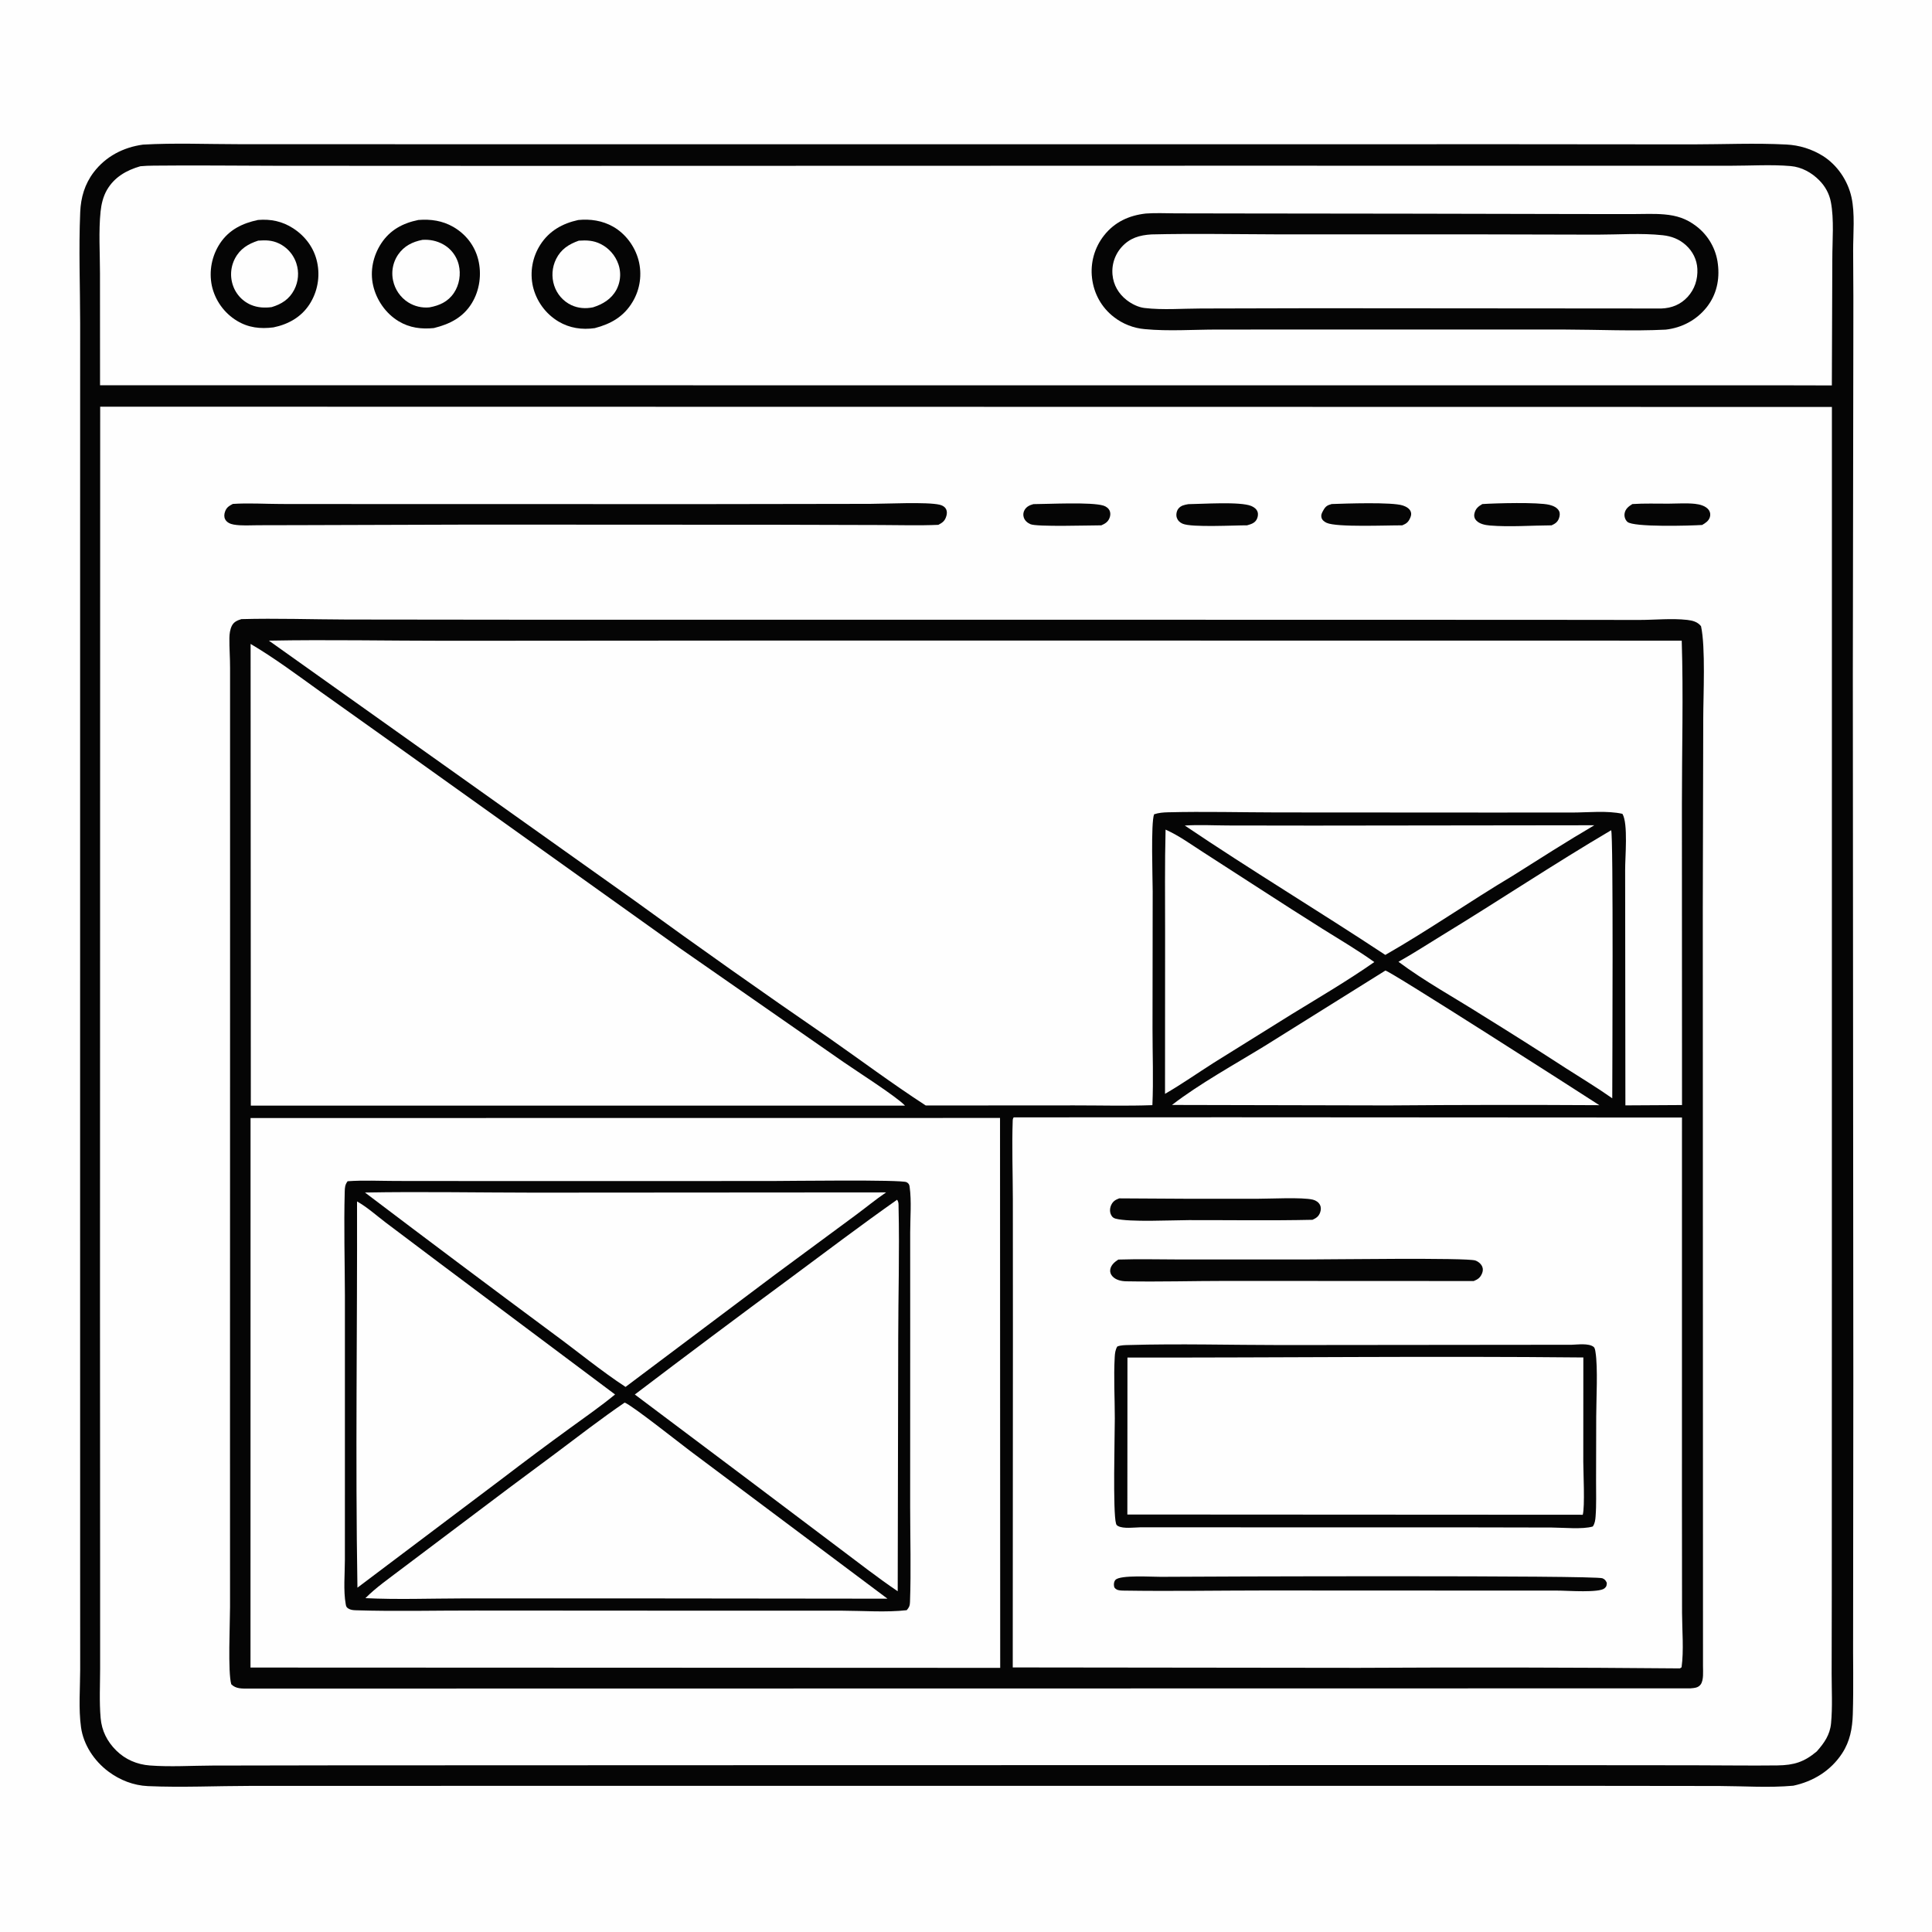
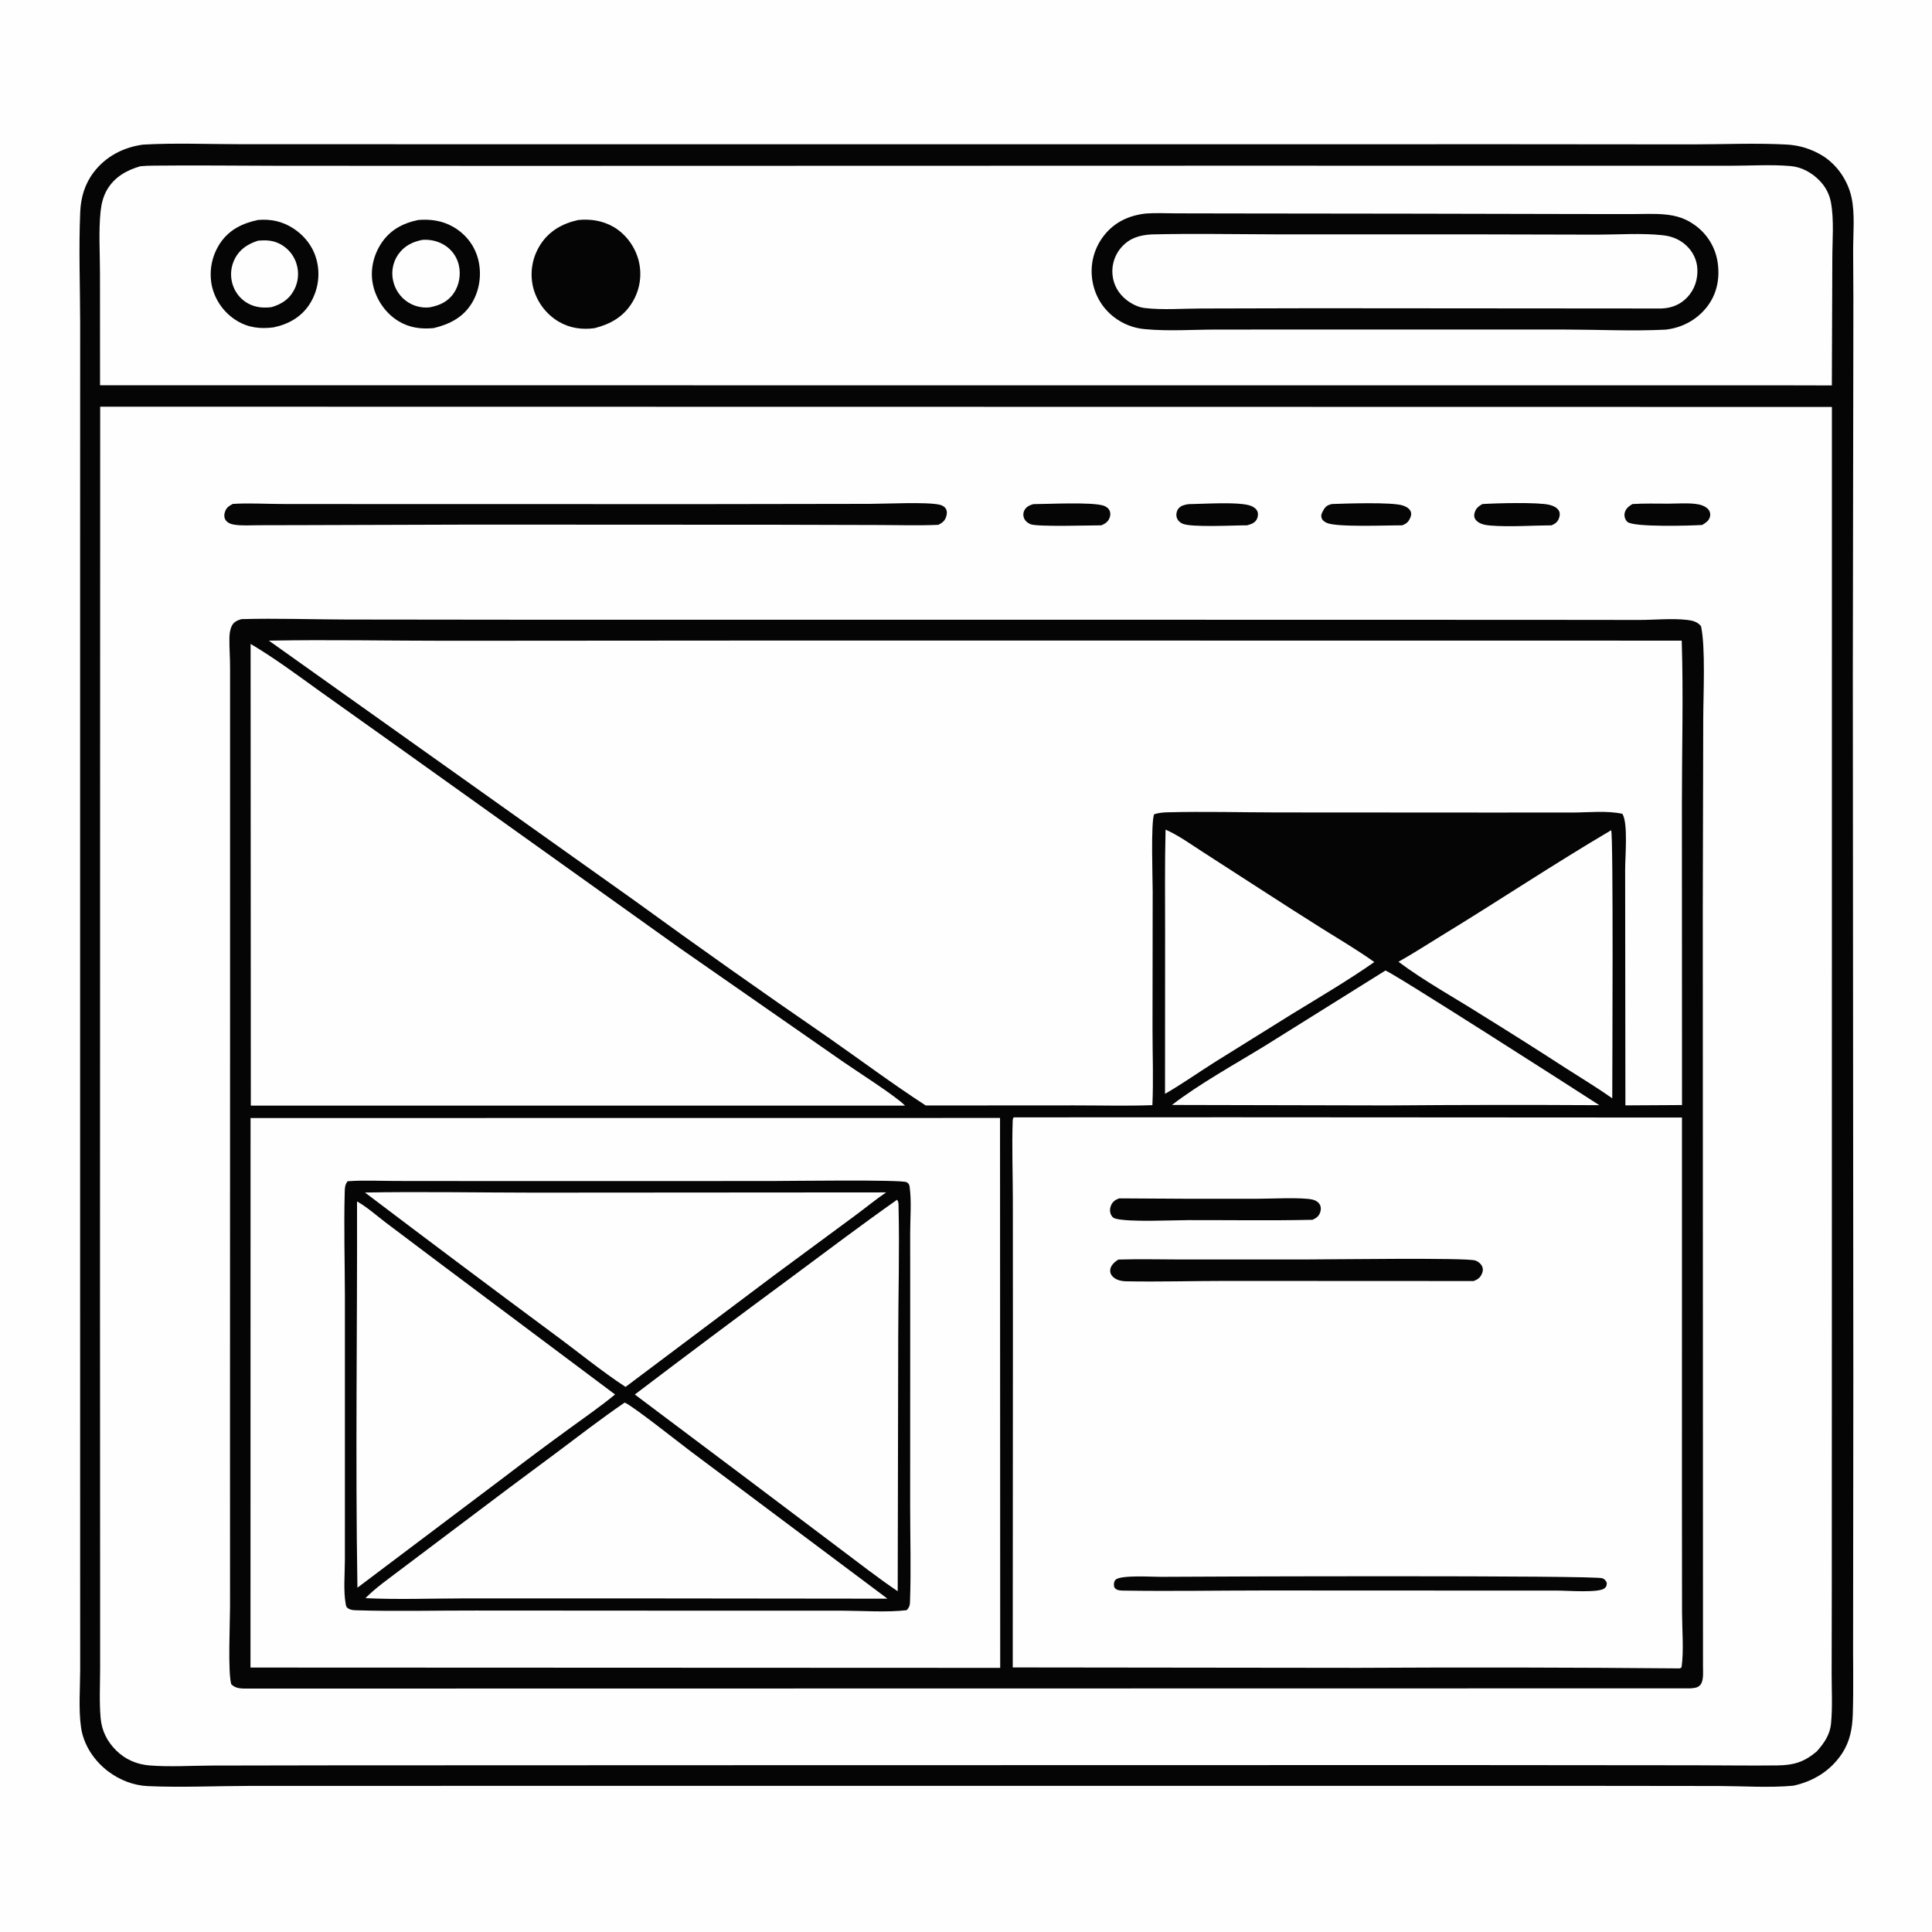
<svg xmlns="http://www.w3.org/2000/svg" width="1024" height="1024">
  <path fill="#FEFEFE" d="M0 0L1024 0L1024 1024L0 1024L0 0Z" />
  <path fill="#050505" d="M75.762 76.652C92.494 75.691 109.674 76.415 126.445 76.422L220.277 76.448L507.824 76.456L803.285 76.443L896.78 76.527C913.334 76.517 930.269 75.736 946.788 76.602Q948.072 76.662 949.349 76.805Q950.626 76.948 951.892 77.172Q953.157 77.396 954.406 77.7Q955.655 78.004 956.881 78.388Q958.108 78.771 959.308 79.232Q960.508 79.693 961.676 80.229Q962.843 80.766 963.975 81.376Q965.106 81.986 966.196 82.666C973.804 87.489 979.358 95.697 981.312 104.489C983.251 113.215 982.184 123.922 982.206 132.925Q982.395 157.284 982.303 181.644L982.038 357.426L982.3 730.665L982.189 864.35C982.07 879.066 982.483 893.853 982.024 908.558C981.789 916.073 980.542 922.92 976.371 929.298C970.36 938.494 961.082 944.206 950.465 946.461C937.696 947.625 924.097 946.661 911.254 946.614L839.092 946.532L597.143 946.527L247.102 946.542L132.819 946.561C114.784 946.574 96.418 947.468 78.421 946.68C70.787 946.345 63.511 943.494 57.412 938.923C49.958 933.336 44.245 924.825 42.942 915.493C41.582 905.752 42.474 894.906 42.497 885.062L42.479 830.336L42.462 638.704L42.467 281.415L42.486 171.186C42.46 151.671 41.686 131.889 42.516 112.412C42.846 104.662 44.911 97.568 49.64 91.336C56.047 82.892 65.382 78.075 75.762 76.652Z" />
  <path fill="#FEFEFE" d="M74.389 88.113C76.739 87.875 79.135 87.821 81.496 87.794C103.258 87.547 125.057 87.843 146.823 87.869L271.317 87.927L651.672 87.825L851.896 87.853L917.374 87.844C927.756 87.855 938.787 87.124 949.104 88.023C954.88 88.527 960.191 91.462 964.228 95.542C967.369 98.715 969.519 102.579 970.376 106.967C972.19 116.248 971.157 127.701 971.169 137.246L970.916 204.288L949.375 204.236L53.026 204.2L52.992 144.734C52.99 134.067 52.222 122.751 53.303 112.167C53.707 108.216 54.673 104.161 56.666 100.702C60.611 93.858 67.067 90.228 74.389 88.113Z" />
  <path fill="#050505" d="M136.75 116.581C143.495 116.018 149.6 117.287 155.316 120.964C161.759 125.108 166.482 131.404 168.09 138.972Q168.244 139.685 168.364 140.405Q168.483 141.124 168.566 141.849Q168.65 142.574 168.698 143.302Q168.746 144.029 168.758 144.759Q168.77 145.488 168.746 146.217Q168.722 146.946 168.662 147.673Q168.602 148.4 168.507 149.124Q168.411 149.847 168.28 150.564Q168.149 151.282 167.983 151.992Q167.817 152.703 167.616 153.404Q167.415 154.105 167.18 154.796Q166.945 155.486 166.676 156.164Q166.407 156.842 166.105 157.506Q165.803 158.17 165.469 158.819Q165.135 159.467 164.769 160.098Q164.403 160.73 164.007 161.342C159.587 168.143 152.692 171.936 144.936 173.518C137.999 174.399 131.672 173.727 125.548 170.006Q124.923 169.626 124.319 169.214Q123.714 168.803 123.131 168.362Q122.548 167.921 121.987 167.451Q121.427 166.981 120.891 166.484Q120.355 165.986 119.845 165.463Q119.334 164.939 118.851 164.39Q118.368 163.841 117.913 163.269Q117.457 162.697 117.032 162.102Q116.606 161.508 116.21 160.893Q115.815 160.278 115.451 159.644Q115.087 159.009 114.755 158.358Q114.423 157.706 114.125 157.038Q113.826 156.371 113.562 155.689Q113.297 155.008 113.067 154.313Q112.837 153.619 112.642 152.915Q112.447 152.21 112.288 151.496Q112.138 150.775 112.025 150.047Q111.911 149.319 111.833 148.587Q111.755 147.854 111.714 147.119Q111.672 146.383 111.667 145.647Q111.662 144.91 111.693 144.174Q111.724 143.438 111.791 142.704Q111.859 141.971 111.962 141.242Q112.066 140.512 112.205 139.789Q112.345 139.066 112.52 138.35Q112.695 137.634 112.905 136.928Q113.115 136.222 113.359 135.527Q113.604 134.833 113.882 134.151Q114.161 133.469 114.473 132.801Q114.785 132.134 115.129 131.483Q115.474 130.832 115.85 130.198Q116.226 129.565 116.633 128.951C121.474 121.715 128.506 118.325 136.75 116.581Z" />
  <path fill="#FEFEFE" d="M136.843 127.539C140.791 127.245 144.112 127.273 147.792 129.004Q148.201 129.199 148.6 129.414Q148.998 129.63 149.385 129.865Q149.773 130.101 150.147 130.356Q150.522 130.61 150.883 130.884Q151.244 131.158 151.591 131.449Q151.938 131.741 152.27 132.049Q152.602 132.358 152.917 132.683Q153.233 133.009 153.531 133.35Q153.83 133.69 154.111 134.046Q154.391 134.402 154.654 134.771Q154.916 135.14 155.16 135.523Q155.403 135.905 155.626 136.299Q155.85 136.693 156.053 137.098Q156.257 137.503 156.439 137.918Q156.621 138.333 156.783 138.756Q156.944 139.18 157.083 139.611Q157.361 140.465 157.554 141.342Q157.747 142.22 157.852 143.112Q157.957 144.004 157.973 144.902Q157.989 145.801 157.917 146.696Q157.844 147.591 157.683 148.475Q157.522 149.359 157.275 150.223Q157.028 151.086 156.696 151.921Q156.364 152.756 155.952 153.554C153.366 158.582 149.237 161.208 143.984 162.776C140.279 163.271 136.534 163.062 133.061 161.6Q132.65 161.426 132.249 161.23Q131.847 161.035 131.457 160.819Q131.066 160.603 130.687 160.367Q130.308 160.131 129.941 159.876Q129.575 159.621 129.222 159.348Q128.87 159.074 128.532 158.782Q128.194 158.491 127.871 158.182Q127.549 157.873 127.243 157.548Q126.937 157.224 126.648 156.883Q126.359 156.543 126.088 156.188Q125.817 155.833 125.565 155.465Q125.312 155.097 125.08 154.716Q124.847 154.335 124.634 153.942Q124.421 153.55 124.229 153.147Q124.037 152.744 123.866 152.332Q123.695 151.92 123.545 151.499Q123.386 151.058 123.25 150.61Q123.115 150.162 123.002 149.707Q122.89 149.252 122.801 148.792Q122.713 148.332 122.648 147.868Q122.584 147.405 122.543 146.938Q122.503 146.471 122.487 146.003Q122.471 145.535 122.479 145.067Q122.487 144.598 122.52 144.131Q122.552 143.664 122.609 143.199Q122.666 142.734 122.747 142.272Q122.827 141.811 122.932 141.354Q123.037 140.898 123.165 140.447Q123.293 139.997 123.445 139.554Q123.596 139.11 123.77 138.676Q123.944 138.241 124.141 137.816Q124.338 137.39 124.556 136.976C127.252 131.851 131.532 129.274 136.843 127.539Z" />
  <path fill="#050505" d="M221.751 116.587C228.263 116.063 234.503 116.956 240.242 120.26C246.797 124.034 251.567 130.099 253.44 137.468C255.405 145.196 254.255 153.845 250.096 160.652C245.43 168.291 238.301 171.83 229.914 173.89C223.314 174.521 217.151 173.791 211.328 170.293C204.468 166.173 199.513 159.031 197.755 151.253C196.027 143.612 197.76 135.604 202.003 129.089C206.698 121.882 213.508 118.261 221.751 116.587Z" />
  <path fill="#FEFEFE" d="M223.931 127.123C227.721 126.877 231.491 127.619 234.822 129.472Q235.209 129.685 235.584 129.918Q235.959 130.152 236.322 130.404Q236.684 130.656 237.033 130.927Q237.382 131.197 237.717 131.486Q238.051 131.774 238.37 132.079Q238.69 132.385 238.992 132.706Q239.295 133.028 239.581 133.364Q239.867 133.701 240.135 134.052Q240.403 134.403 240.652 134.768Q240.902 135.132 241.132 135.509Q241.362 135.886 241.573 136.274Q241.783 136.663 241.973 137.062Q242.163 137.46 242.332 137.868Q242.501 138.276 242.649 138.693Q242.796 139.109 242.922 139.532Q243.048 139.956 243.152 140.385C244.352 145.351 243.471 150.939 240.626 155.201C237.481 159.914 232.988 161.918 227.619 162.914Q226.883 162.987 226.143 162.999Q225.403 163.01 224.665 162.961Q223.927 162.911 223.195 162.801Q222.464 162.691 221.744 162.52Q221.024 162.35 220.32 162.121Q219.617 161.891 218.935 161.605Q218.253 161.318 217.597 160.976Q216.941 160.634 216.315 160.239Q215.554 159.753 214.846 159.193Q214.137 158.634 213.487 158.007Q212.838 157.38 212.254 156.691Q211.67 156.002 211.157 155.259Q210.645 154.516 210.209 153.725Q209.773 152.935 209.417 152.104Q209.062 151.274 208.791 150.413Q208.52 149.552 208.336 148.668Q208.241 148.228 208.168 147.785Q208.095 147.341 208.044 146.894Q207.994 146.447 207.967 145.998Q207.939 145.549 207.934 145.099Q207.93 144.649 207.948 144.2Q207.966 143.751 208.007 143.303Q208.048 142.855 208.112 142.409Q208.176 141.964 208.262 141.523Q208.349 141.081 208.457 140.645Q208.566 140.208 208.697 139.778Q208.828 139.348 208.98 138.925Q209.132 138.501 209.306 138.086Q209.48 137.672 209.675 137.266Q209.869 136.861 210.084 136.466Q210.299 136.07 210.534 135.687Q210.769 135.303 211.023 134.932C214.163 130.378 218.62 128.147 223.931 127.123Z" />
  <path fill="#050505" d="M306.466 116.608C312.893 115.971 319.252 116.908 324.939 120.125C331.519 123.848 336.455 130.518 338.408 137.792Q338.592 138.486 338.742 139.188Q338.892 139.89 339.006 140.598Q339.121 141.307 339.2 142.021Q339.279 142.734 339.323 143.451Q339.366 144.167 339.374 144.885Q339.382 145.603 339.354 146.32Q339.326 147.037 339.263 147.752Q339.199 148.467 339.1 149.178Q339.001 149.889 338.866 150.594Q338.732 151.299 338.563 151.997Q338.393 152.695 338.189 153.383Q337.986 154.071 337.748 154.748Q337.51 155.426 337.239 156.09Q336.967 156.755 336.663 157.405Q336.359 158.056 336.023 158.69Q335.687 159.324 335.32 159.941C330.673 167.802 323.793 171.683 315.219 173.921C308.476 174.866 301.926 173.942 295.979 170.399Q295.345 170.017 294.731 169.604Q294.117 169.191 293.525 168.748Q292.932 168.305 292.362 167.832Q291.793 167.36 291.248 166.86Q290.702 166.36 290.183 165.833Q289.663 165.306 289.171 164.754Q288.678 164.201 288.214 163.625Q287.75 163.049 287.315 162.45Q286.88 161.851 286.476 161.231Q286.072 160.612 285.699 159.972Q285.326 159.333 284.986 158.676Q284.646 158.019 284.339 157.346Q284.032 156.672 283.759 155.984Q283.486 155.297 283.248 154.596Q283.01 153.895 282.807 153.184Q282.605 152.472 282.438 151.751Q282.283 151.049 282.163 150.339Q282.042 149.63 281.957 148.916Q281.872 148.201 281.822 147.484Q281.772 146.766 281.758 146.047Q281.744 145.327 281.765 144.608Q281.786 143.889 281.843 143.172Q281.9 142.455 281.992 141.741Q282.084 141.028 282.211 140.32Q282.338 139.612 282.5 138.911Q282.661 138.21 282.858 137.518Q283.054 136.826 283.284 136.144Q283.514 135.462 283.778 134.793Q284.041 134.124 284.338 133.468Q284.634 132.812 284.962 132.172Q285.29 131.532 285.65 130.909Q286.009 130.286 286.399 129.681C291.11 122.35 298.106 118.446 306.466 116.608Z" />
-   <path fill="#FEFEFE" d="M306.792 127.553C310.966 127.285 314.511 127.401 318.366 129.325Q319.183 129.735 319.957 130.222Q320.731 130.709 321.454 131.268Q322.177 131.828 322.843 132.454Q323.509 133.081 324.111 133.769Q324.714 134.456 325.247 135.199Q325.78 135.942 326.239 136.733Q326.698 137.523 327.079 138.355Q327.459 139.186 327.758 140.05Q327.901 140.465 328.022 140.887Q328.144 141.31 328.243 141.737Q328.343 142.165 328.42 142.598Q328.497 143.03 328.552 143.466Q328.607 143.902 328.64 144.34Q328.673 144.778 328.683 145.217Q328.693 145.656 328.68 146.095Q328.668 146.534 328.632 146.972Q328.597 147.41 328.54 147.845Q328.482 148.281 328.402 148.713Q328.322 149.145 328.22 149.572Q328.118 149.999 327.995 150.42Q327.871 150.842 327.726 151.256Q327.58 151.671 327.414 152.077Q327.247 152.484 327.06 152.881Q326.873 153.279 326.666 153.666C324.004 158.549 319.474 161.253 314.317 162.886C310.387 163.691 306.487 163.42 302.818 161.717Q302.022 161.339 301.269 160.883Q300.516 160.426 299.813 159.896Q299.109 159.366 298.463 158.767Q297.817 158.168 297.235 157.508Q296.653 156.847 296.14 156.13Q295.628 155.414 295.19 154.65Q294.753 153.885 294.395 153.081Q294.037 152.276 293.762 151.439Q293.474 150.575 293.271 149.686Q293.069 148.797 292.954 147.893Q292.84 146.989 292.814 146.078Q292.788 145.167 292.852 144.258Q292.916 143.349 293.068 142.45Q293.22 141.552 293.46 140.673Q293.699 139.793 294.024 138.942Q294.348 138.09 294.754 137.274C297.344 132.067 301.509 129.428 306.792 127.553Z" />
  <path fill="#050505" d="M607.3 113.175C612.493 112.777 617.919 113.072 623.135 113.08L653.487 113.137L746.468 113.25L838.201 113.444L865.847 113.459C871.193 113.457 876.686 113.176 882.012 113.634C888.614 114.202 893.806 115.827 899.11 119.911Q899.7 120.363 900.267 120.843Q900.834 121.324 901.376 121.832Q901.918 122.341 902.434 122.876Q902.95 123.411 903.438 123.972Q903.927 124.532 904.386 125.116Q904.846 125.701 905.275 126.307Q905.705 126.914 906.103 127.541Q906.502 128.169 906.868 128.816Q907.235 129.462 907.568 130.127Q907.901 130.791 908.201 131.471Q908.501 132.151 908.766 132.846Q909.031 133.54 909.261 134.247Q909.491 134.954 909.685 135.671Q909.879 136.389 910.036 137.115Q910.194 137.842 910.315 138.575Q910.436 139.308 910.52 140.047C911.52 148.186 909.802 156.203 904.663 162.732C899.254 169.605 891.477 173.746 882.836 174.713C865.327 175.591 847.338 174.704 829.789 174.665L727.11 174.644L645.4 174.674C632.754 174.658 619.312 175.651 606.76 174.445Q605.647 174.349 604.543 174.173Q603.44 173.997 602.352 173.742Q601.264 173.488 600.197 173.155Q599.13 172.823 598.09 172.415Q597.05 172.006 596.042 171.524Q595.033 171.042 594.063 170.489Q593.092 169.936 592.163 169.314Q591.234 168.693 590.353 168.006C583.789 162.914 579.777 155.623 578.801 147.396Q578.71 146.645 578.657 145.891Q578.604 145.137 578.588 144.381Q578.572 143.625 578.593 142.87Q578.614 142.114 578.673 141.36Q578.732 140.606 578.828 139.857Q578.924 139.107 579.057 138.362Q579.19 137.618 579.36 136.881Q579.529 136.145 579.735 135.417Q579.941 134.69 580.183 133.973Q580.424 133.257 580.701 132.553Q580.978 131.85 581.289 131.161Q581.601 130.472 581.946 129.799Q582.291 129.127 582.669 128.472Q583.046 127.817 583.456 127.182Q583.866 126.546 584.307 125.932Q584.747 125.318 585.218 124.726C590.842 117.633 598.444 114.17 607.3 113.175Z" />
  <path fill="#FEFEFE" d="M610.333 124.243C632.116 123.721 654.015 124.158 675.807 124.208L781.238 124.215L846.42 124.367C857.777 124.367 870.019 123.45 881.259 124.673C885.93 125.181 890.033 126.743 893.554 129.928C897.178 133.208 899.402 137.621 899.638 142.515C899.904 148.053 898.237 153.304 894.443 157.409C890.715 161.445 886.043 163.29 880.625 163.51L696.481 163.369L636.457 163.515C626.761 163.532 616.173 164.39 606.557 163.236C603.247 162.839 599.792 161.079 597.182 159.063C592.87 155.732 590.121 151.018 589.645 145.56Q589.6 145.07 589.58 144.578Q589.56 144.086 589.566 143.594Q589.571 143.101 589.601 142.61Q589.632 142.119 589.687 141.629Q589.743 141.14 589.823 140.655Q589.904 140.169 590.009 139.688Q590.114 139.207 590.244 138.732Q590.373 138.257 590.527 137.789Q590.681 137.322 590.858 136.862Q591.035 136.403 591.236 135.953Q591.437 135.504 591.66 135.065Q591.883 134.626 592.129 134.2Q592.374 133.773 592.641 133.359Q592.908 132.946 593.196 132.546Q593.484 132.147 593.791 131.762Q594.099 131.378 594.426 131.01C598.812 126.097 604.022 124.626 610.333 124.243Z" />
  <path fill="#FEFEFE" d="M53.099 215.553L970.946 215.697L970.923 680.749L970.884 842.278L970.806 887.187C970.814 895.845 971.312 904.82 970.493 913.44C969.916 919.522 966.831 923.894 962.902 928.307C956.226 933.916 950.829 935.592 942.104 935.705C927.259 935.898 912.388 935.622 897.54 935.636L768.764 935.522L385.901 935.595L177.197 935.671L112.496 935.785C101.623 935.821 90.261 936.56 79.44 935.74C72.625 935.223 66.424 932.591 61.554 927.753C56.772 923.002 53.929 917.344 53.337 910.597C52.579 901.943 53.056 892.97 53.072 884.275L53.068 839.584L53.002 686.872L53.099 215.553Z" />
  <path fill="#050505" d="M629.868 267.213C637.165 267.156 657.219 265.723 663.18 268.173C664.644 268.774 666.076 269.806 666.564 271.389C666.96 272.671 666.671 274.226 666.027 275.381C664.935 277.34 662.984 277.84 660.984 278.434C654.546 278.391 631.615 279.666 626.833 277.588C625.327 276.933 624.295 275.963 623.731 274.378C623.213 272.922 623.607 270.835 624.525 269.652C625.877 267.912 627.82 267.559 629.868 267.213Z" />
  <path fill="#050505" d="M865.183 267.162C871.501 266.736 877.969 266.97 884.306 266.95C888.892 266.936 893.807 266.568 898.353 267.042C900.912 267.31 904.284 268.158 905.794 270.459C906.491 271.521 906.641 272.849 906.278 274.058C905.648 276.15 903.941 277.196 902.172 278.248C896.191 278.628 865.738 279.541 862.553 276.599C861.373 275.508 860.816 273.782 861.056 272.209C861.432 269.745 863.216 268.376 865.183 267.162Z" />
  <path fill="#050505" d="M785.677 267.162C792.7 266.698 815.144 266.085 821.215 267.574C823.141 268.047 825.46 269.012 826.361 270.926C826.929 272.131 826.711 273.554 826.265 274.761C825.537 276.732 824.199 277.628 822.356 278.44C811.657 278.488 800.296 279.401 789.681 278.53C787.053 278.315 783.546 277.635 781.967 275.253C781.317 274.273 781.222 273.161 781.503 272.043C782.134 269.529 783.513 268.404 785.677 267.162Z" />
  <path fill="#050505" d="M547.713 267.197C555.566 267.177 578.542 265.961 584.907 268.004C586.342 268.464 587.706 269.487 588.238 270.942C588.689 272.174 588.498 273.563 587.989 274.745C587.137 276.724 585.622 277.616 583.726 278.437C577.787 278.429 549.548 279.326 546.175 277.836C544.487 277.091 543.095 275.896 542.566 274.066C542.189 272.76 542.39 271.408 543.075 270.246C544.133 268.452 545.795 267.737 547.713 267.197Z" />
  <path fill="#050505" d="M705.824 267.148C713.071 266.896 737.805 266.012 743.546 267.93C745.21 268.486 747.093 269.465 747.738 271.218C748.138 272.308 747.929 273.295 747.499 274.331C746.535 276.66 745.492 277.521 743.208 278.447C735.289 278.379 708.562 279.563 703.198 277.14C702.08 276.635 700.821 275.747 700.471 274.522C700.021 272.945 700.58 271.93 701.339 270.571C702.58 268.35 703.444 267.799 705.824 267.148Z" />
  <path fill="#050505" d="M123.402 267.088C131.812 266.537 140.591 267.107 149.047 267.127L201.525 267.167L374.236 267.19L461.216 267.056C469.759 267.036 491.327 265.938 498.027 267.512C499.43 267.842 500.834 268.599 501.482 269.954C502.007 271.049 501.926 272.301 501.606 273.438C500.874 276.039 499.646 276.963 497.362 278.174C487.233 278.621 476.955 278.299 466.813 278.274L412.866 278.13L251.269 278.052L159.542 278.335L136.903 278.383C132.676 278.386 127.976 278.769 123.817 278.029C122.067 277.717 120.231 276.929 119.359 275.272C118.683 273.988 118.805 272.58 119.252 271.257C120.023 268.971 121.34 268.178 123.402 267.088Z" />
  <path fill="#050505" d="M127.943 328.151C146.459 327.642 165.142 328.304 183.675 328.362L290.786 328.482L627.665 328.483L813.908 328.522L868.896 328.583C877.106 328.577 886.089 327.648 894.212 328.56C897.039 328.877 899.779 329.564 901.582 331.9C904.037 343.211 902.769 368.297 902.755 380.929L902.515 481.42L902.626 883.153C902.632 885.891 903.065 890.507 901.384 892.806C900.062 894.616 898.052 894.664 896.017 894.863L131.616 894.979C128.3 894.959 125.06 895.206 122.579 892.702C120.719 886.404 121.922 860.108 121.924 851.656L121.907 757.341L121.946 485.339L121.938 354.124C121.96 348.821 121.528 343.513 121.588 338.217C121.612 336.075 121.901 333.667 122.867 331.727C123.937 329.579 125.766 328.817 127.943 328.151Z" />
-   <path fill="#FEFEFE" d="M627.963 437.553C635.488 437.061 643.3 437.499 650.851 437.52L695.863 437.582L845.016 437.401C830.425 445.982 816.063 455.137 801.755 464.183C779.006 477.761 757.269 492.959 734.241 506.127C699.068 482.903 662.894 461.125 627.963 437.553Z" />
  <path fill="#FEFEFE" d="M617.778 439.714C617.904 439.773 618.028 439.833 618.154 439.89C624.942 442.956 631.278 447.56 637.542 451.589L668.185 471.365Q684.5 481.944 700.955 492.304C710.158 498.059 719.581 503.603 728.416 509.909C714.339 519.754 699.417 528.487 684.774 537.464L643.378 563.248C634.746 568.744 626.345 574.633 617.489 579.765L617.529 494.555C617.541 476.288 617.318 457.976 617.778 439.714Z" />
  <path fill="#FEFEFE" d="M853.937 440.044C855.193 441.593 854.534 569.081 854.528 582.12C846.604 576.538 838.284 571.524 830.126 566.296Q808.065 551.989 785.702 538.158C770.953 528.794 755.21 520.209 741.221 509.77C749.124 505.352 756.68 500.401 764.408 495.691C794.402 477.41 823.677 457.866 853.937 440.044Z" />
  <path fill="#FEFEFE" d="M734.282 514.417C736.401 514.373 836.877 578.739 847.686 585.772Q791.718 585.447 735.75 585.896L621.177 585.647C635.597 574.498 654.636 564.01 670.425 554.318L734.282 514.417Z" />
  <path fill="#FEFEFE" d="M132.824 341.292C145.675 348.883 157.773 357.941 169.89 366.639L210.259 395.375L360.247 502.498L446.945 562.819C453.983 567.707 475.112 581.157 479.692 586.014L132.939 585.994L132.824 341.292Z" />
  <path fill="#FEFEFE" d="M142.508 339.553C173.988 338.958 205.582 339.628 237.076 339.626L422.977 339.491L891.349 339.548C892.262 368.172 891.432 397.734 891.443 426.457L891.504 585.697L861.492 585.87L861.362 461.258C861.295 454.54 863.036 436.5 859.913 431.345C851.875 429.536 841.597 430.648 833.34 430.662L786.429 430.668L676.715 430.604C657.528 430.571 638.212 430.051 619.036 430.533C616.5 430.597 614.119 430.787 611.694 431.591C609.925 436.058 610.938 465.912 610.948 472.443L610.858 545.479C610.856 558.861 611.387 572.396 610.791 585.755C597.069 586.263 583.161 585.864 569.419 585.877L490.66 585.927C472.989 574.469 455.956 561.728 438.682 549.664Q386.999 514.165 336.278 477.305L142.508 339.553Z" />
  <path fill="#FEFEFE" d="M537.279 592.224L651.986 592.182L891.48 592.321L891.464 796.928L891.521 854.864C891.547 863.887 892.519 874.901 891.262 883.709L890.382 884.284Q805.133 883.526 719.881 883.991L536.777 883.777L536.865 707.565L536.831 635.643C536.796 621.777 536.285 607.742 536.755 593.893C536.779 593.192 536.906 592.81 537.279 592.224Z" />
  <path fill="#050505" d="M593.205 635.162Q629.481 635.472 665.757 635.384C672.9 635.389 690.251 634.471 695.859 635.848C697.396 636.226 698.91 637.19 699.621 638.646C700.238 639.908 700.162 641.308 699.707 642.602C698.955 644.742 697.64 645.595 695.66 646.519C673.84 647.009 651.926 646.648 630.097 646.688C621.38 646.704 598.496 647.861 591.248 645.903C589.962 645.556 589.299 644.832 588.766 643.609C588.061 641.991 588.288 640.024 589.07 638.468C589.993 636.63 591.341 635.84 593.205 635.162Z" />
  <path fill="#050505" d="M615.278 835.75C637.239 835.564 845.542 834.86 849.357 836.527C850.665 837.099 851.055 837.686 851.645 838.943C851.529 840.385 851.591 840.818 850.436 841.838C847.65 844.301 830.837 843.104 826.75 843.053L670.28 842.987C645.387 842.999 620.42 843.437 595.537 843.051C594.427 843.034 592.689 843.009 591.721 842.374C590.95 841.868 590.6 841.554 590.454 840.646C590.276 839.538 590.432 838.216 591.225 837.361C593.761 834.628 610.846 835.812 615.278 835.75Z" />
  <path fill="#050505" d="M592.728 667.595C603.857 667.23 615.103 667.551 626.246 667.55L691.211 667.547C704.038 667.548 777.431 666.502 781.953 668.089C783.556 668.651 785.147 669.964 785.711 671.605C786.101 672.741 785.957 673.838 785.513 674.93C784.598 677.182 783.277 678.107 781.098 678.977L649.985 678.916C632.344 678.92 614.578 679.445 596.96 679.12C594.353 679.072 591.414 678.467 589.589 676.439C588.719 675.472 588.252 674.257 588.445 672.949C588.807 670.495 590.777 668.857 592.728 667.595Z" />
-   <path fill="#050505" d="M833.049 712.751C836.25 712.664 841.979 711.834 844.622 713.853C845.344 714.404 845.498 715.743 845.639 716.607C846.988 724.854 846.033 741.801 846.025 751.078L845.95 784.771C845.926 791.034 846.172 797.47 845.699 803.708C845.554 805.62 845.332 807.465 844.217 809.071C838.888 810.701 828.334 809.64 822.485 809.627L782.79 809.546L604.313 809.509C601.185 809.578 595.442 810.339 592.732 808.898C591.931 808.472 591.768 808.383 591.507 807.485C589.781 801.563 590.867 760.86 590.867 751.769C590.866 741 590.229 729.941 590.826 719.213C590.937 717.219 591.152 715.433 592.177 713.687C593.973 712.939 596.259 712.951 598.188 712.895C625.107 712.113 652.273 712.897 679.22 712.906L833.049 712.751Z" />
  <path fill="#FEFEFE" d="M597.575 719.528C678.101 719.652 758.695 718.674 839.207 719.49L839.178 774.87C839.193 780.41 840.078 798.627 838.893 802.857L597.521 802.723L597.575 719.528Z" />
  <path fill="#FEFEFE" d="M132.799 592.583L530.036 592.538L530.126 883.998L132.764 883.838L132.799 592.583Z" />
  <path fill="#050505" d="M184.235 626.082C192.654 625.472 201.432 625.922 209.883 625.934L257.608 625.977L408.578 625.962C416.915 625.96 477.979 625.114 480.531 626.599C481.618 627.231 481.947 627.782 482.116 628.981C483.204 636.686 482.411 645.489 482.417 653.332L482.431 704.868L482.405 798.504C482.409 815.317 482.92 832.286 482.317 849.081C482.243 851.141 481.911 851.851 480.586 853.437C469.562 854.672 457.69 853.734 446.586 853.699L383.257 853.7L252.219 853.619C231.093 853.564 209.643 854.145 188.562 853.476C187.25 853.434 185.818 853.303 184.681 852.587C183.601 851.907 183.471 851.511 183.245 850.261C181.933 843.027 182.798 834.133 182.795 826.731L182.806 779.225L182.805 686.683C182.747 668.378 182.222 649.954 182.712 631.659C182.774 629.323 182.845 628.007 184.235 626.082Z" />
  <path fill="#FEFEFE" d="M189.235 636.791C194.494 639.703 199.612 644.321 204.423 647.965L232.777 669.31L325.99 739.095C318.305 745.456 309.884 751.238 301.83 757.129Q284.139 769.974 266.773 783.253L189.449 841.501C188.31 773.289 189.411 705.011 189.235 636.791Z" />
  <path fill="#FEFEFE" d="M193.441 632.062C223.212 631.533 253.085 632.097 282.865 632.125L469.656 631.996C464.069 635.774 458.71 640.234 453.259 644.24L410.749 675.619L331.552 735.089C318.462 726.518 306.234 716.388 293.61 707.131Q243.326 669.863 193.441 632.062Z" />
  <path fill="#FEFEFE" d="M331.082 743.403C334.806 744.687 360.688 765.213 365.636 768.92L470.374 847.333L333.75 847.182L244.745 847.197C227.776 847.231 210.625 847.87 193.685 847.049C199.208 841.466 206.156 836.651 212.391 831.89L245.063 807.278Q269.744 788.599 294.63 770.193C306.681 761.162 318.641 751.896 331.082 743.403Z" />
  <path fill="#FEFEFE" d="M475.464 635.892C476.413 637.163 476.226 638.459 476.262 640.008C476.799 663.019 476.102 686.232 476.073 709.269L475.804 843.401C465.447 836.404 455.555 828.669 445.559 821.165L396.12 783.904L336.468 739.116Q377.261 708.127 418.486 677.713C437.438 663.685 456.177 649.465 475.464 635.892Z" />
</svg>